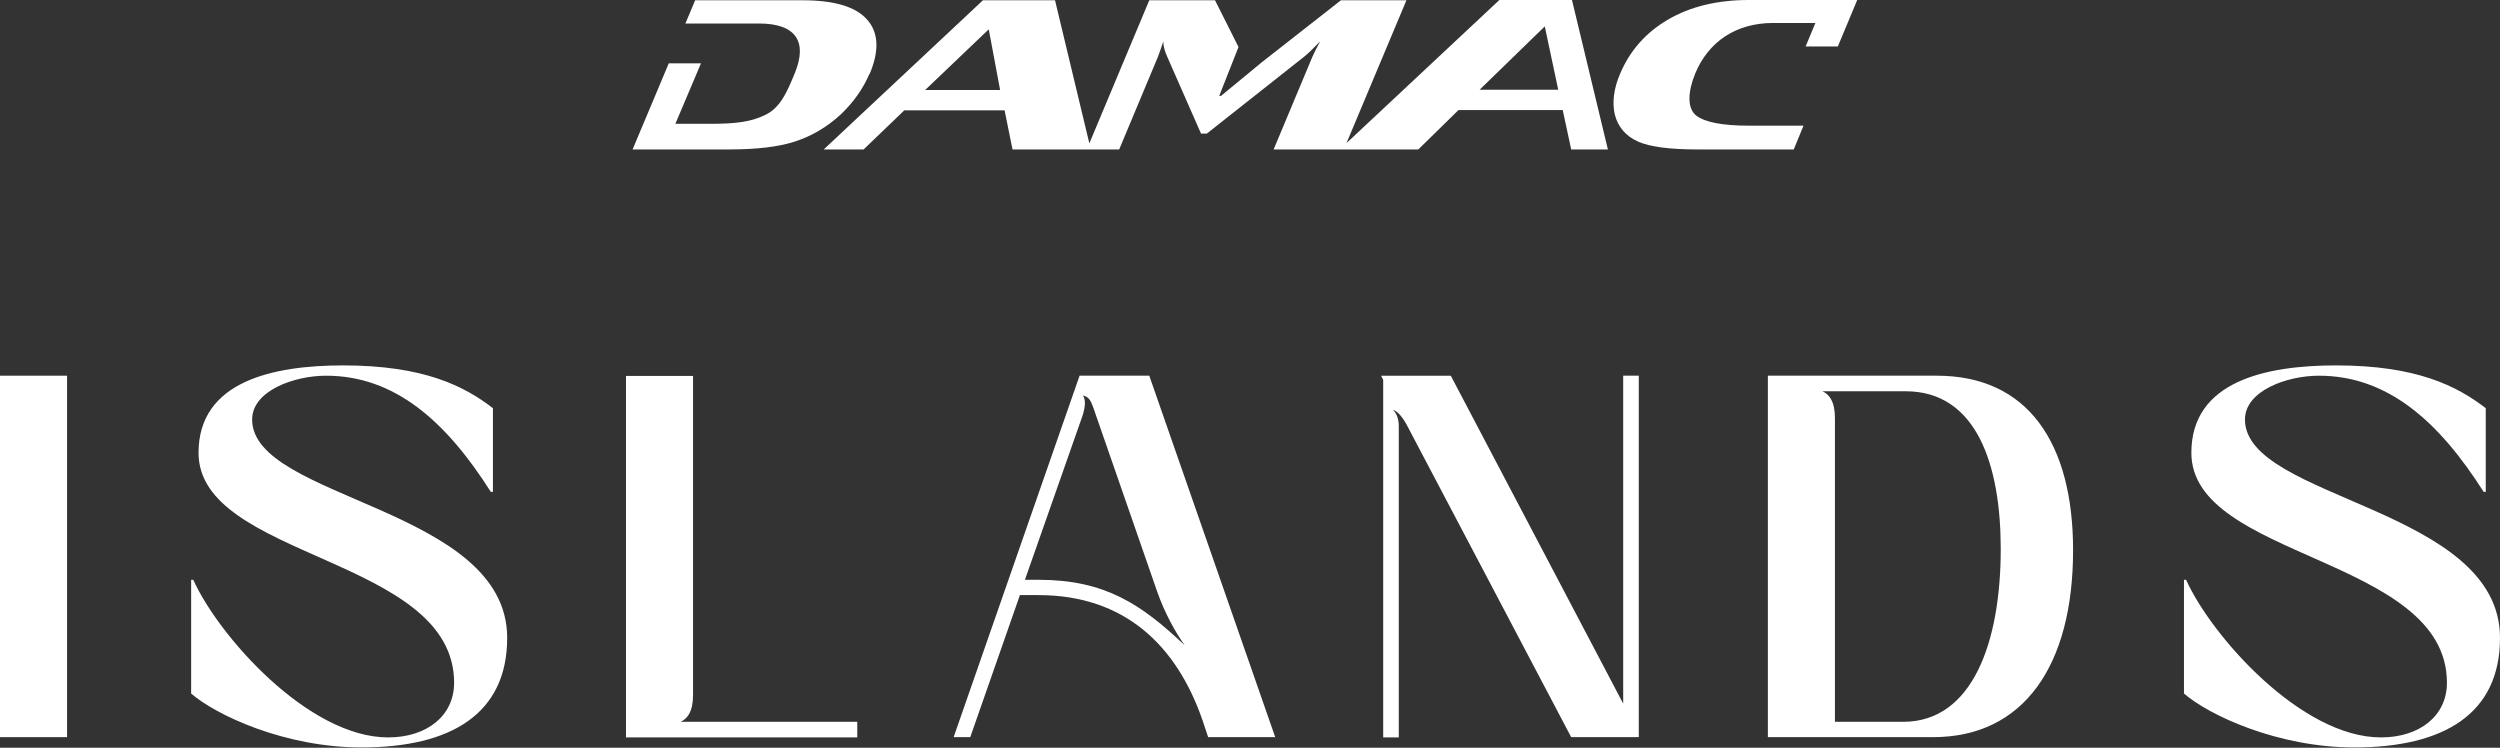
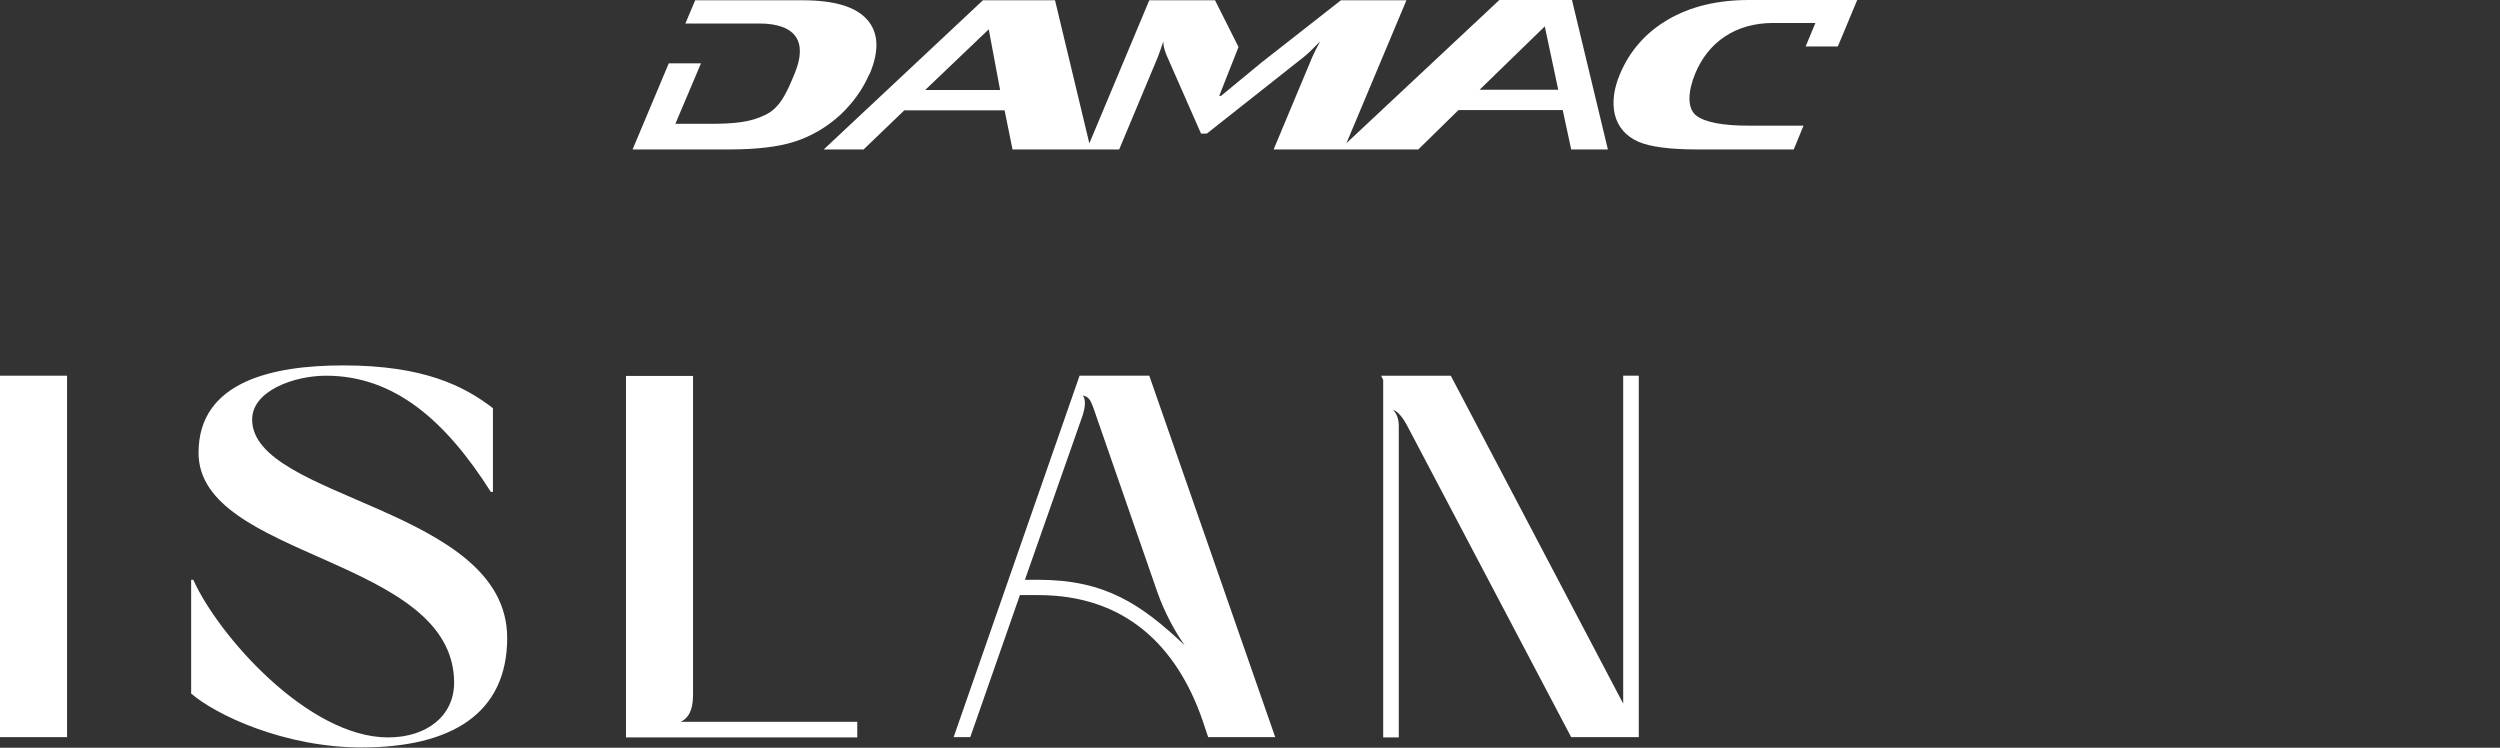
<svg xmlns="http://www.w3.org/2000/svg" id="Layer_2" data-name="Layer 2" viewBox="0 0 94.69 28.32">
  <rect x="0" y="0" width="94.69" height="28.32" fill="#333333" stroke="none" />
  <defs>
    <style>
      .cls-1 {
        fill: #fff;
      }
    </style>
  </defs>
  <g id="Layer_1-2" data-name="Layer 1">
    <g>
      <path class="cls-1" d="M70.33,0h-4.09c-1.2,0-2.22.25-3.06.74-.84.49-1.45,1.18-1.82,2.06-.24.56-.3,1.08-.2,1.53.12.48.42.83.9,1.04.44.19,1.18.29,2.21.29h3.67l.37-.9h-2.07c-1,0-1.66-.13-1.99-.38-.36-.28-.32-.92-.04-1.6.49-1.18,1.52-1.91,2.95-1.91h1.6l-.37.89h1.22l.73-1.75ZM56.04,3.4l2.47-2.4.51,2.4h-2.98ZM35.04,3.41l2.41-2.3.43,2.3h-2.84ZM58.3,0h0s-1.51,0-1.51,0l-5.79,5.42L53.27.01h-2.48l-3,2.35-1.54,1.27h-.07l.73-1.85L46.02.01h-2.49l-2.27,5.42L39.96.01h-2.73l-6.03,5.65h1.51l1.54-1.48h3.8l.3,1.48h4.04l1.46-3.49c.07-.18.14-.38.21-.6,0,.18.06.38.15.58l1.28,2.91h.22l3.67-2.9c.14-.11.35-.31.62-.59-.14.26-.24.46-.3.6l-1.46,3.49h2.67s2.81,0,2.81,0l1.52-1.49h3.95l.32,1.49h1.39L59.54,0h-1.24ZM32.94,2.8c.37-.88.34-1.57-.1-2.06-.43-.49-1.25-.73-2.45-.73h-4.06l-.37.88h2.79c1.42,0,1.84.71,1.35,1.89-.28.68-.54,1.31-1.13,1.58-.54.26-1.1.33-2.1.33h-1.29s.97-2.29.97-2.29h-1.22l-1.37,3.26h3.68c1.03,0,1.84-.1,2.44-.29.66-.21,1.25-.56,1.77-1.04.48-.46.84-.97,1.08-1.53" />
      <g>
        <path class="cls-1" d="M0,14.23h2.54v13.69H0v-13.69Z" />
        <path class="cls-1" d="M7.24,26.26v-4.3h.08c.96,2.13,4.36,5.97,7.38,5.97,1.47,0,2.5-.82,2.5-2.07,0-4.77-9.68-4.68-9.68-8.71,0-2.72,2.84-3.31,5.48-3.31,3.05,0,4.58.78,5.67,1.62v3.17h-.08c-1.7-2.68-3.64-4.4-6.24-4.4-1.21,0-2.8.57-2.8,1.66,0,3.03,9.66,3.33,9.66,8.27,0,2.88-2.13,4.15-5.52,4.15-2.91,0-5.52-1.23-6.46-2.05Z" />
        <path class="cls-1" d="M26.25,14.23v12.09c0,.65-.22.9-.47,1.02h6.69v.59h-8.76v-13.69h2.54Z" />
        <path class="cls-1" d="M40.89,14.23h2.64l4.77,13.69h-2.54l-.21-.63c-.98-2.84-2.95-4.75-6.22-4.75h-.7l-1.88,5.38h-.63l4.77-13.69ZM39.33,21.96c2.52,0,3.89.92,5.54,2.48-.35-.49-.76-1.23-1.04-2.03l-2.43-7c-.1-.27-.18-.39-.39-.43.14.16.08.51-.02.8l-2.17,6.18h.51Z" />
        <path class="cls-1" d="M54.95,14.23l6.53,12.42v-12.42h.59v13.69h-2.56l-6.24-11.85c-.2-.35-.35-.49-.51-.55.14.14.22.35.22.61v11.8h-.59v-13.54l-.08-.16h2.64Z" />
-         <path class="cls-1" d="M66.96,14.23h6.4c3.44,0,5.16,2.54,5.16,6.61,0,4.38-1.88,7.08-5.3,7.08h-6.26v-13.69ZM69.5,15.84v11.5h2.58c2.64,0,3.7-3.03,3.7-6.55,0-3.15-.9-5.97-3.6-5.97h-3.15c.25.12.47.37.47,1.02Z" />
-         <path class="cls-1" d="M82.72,26.26v-4.3h.08c.96,2.13,4.36,5.97,7.38,5.97,1.47,0,2.5-.82,2.5-2.07,0-4.77-9.68-4.68-9.68-8.71,0-2.72,2.84-3.31,5.48-3.31,3.05,0,4.58.78,5.67,1.62v3.17h-.08c-1.7-2.68-3.64-4.4-6.24-4.4-1.21,0-2.8.57-2.8,1.66,0,3.03,9.66,3.33,9.66,8.27,0,2.88-2.13,4.15-5.52,4.15-2.91,0-5.52-1.23-6.46-2.05Z" />
      </g>
    </g>
  </g>
</svg>